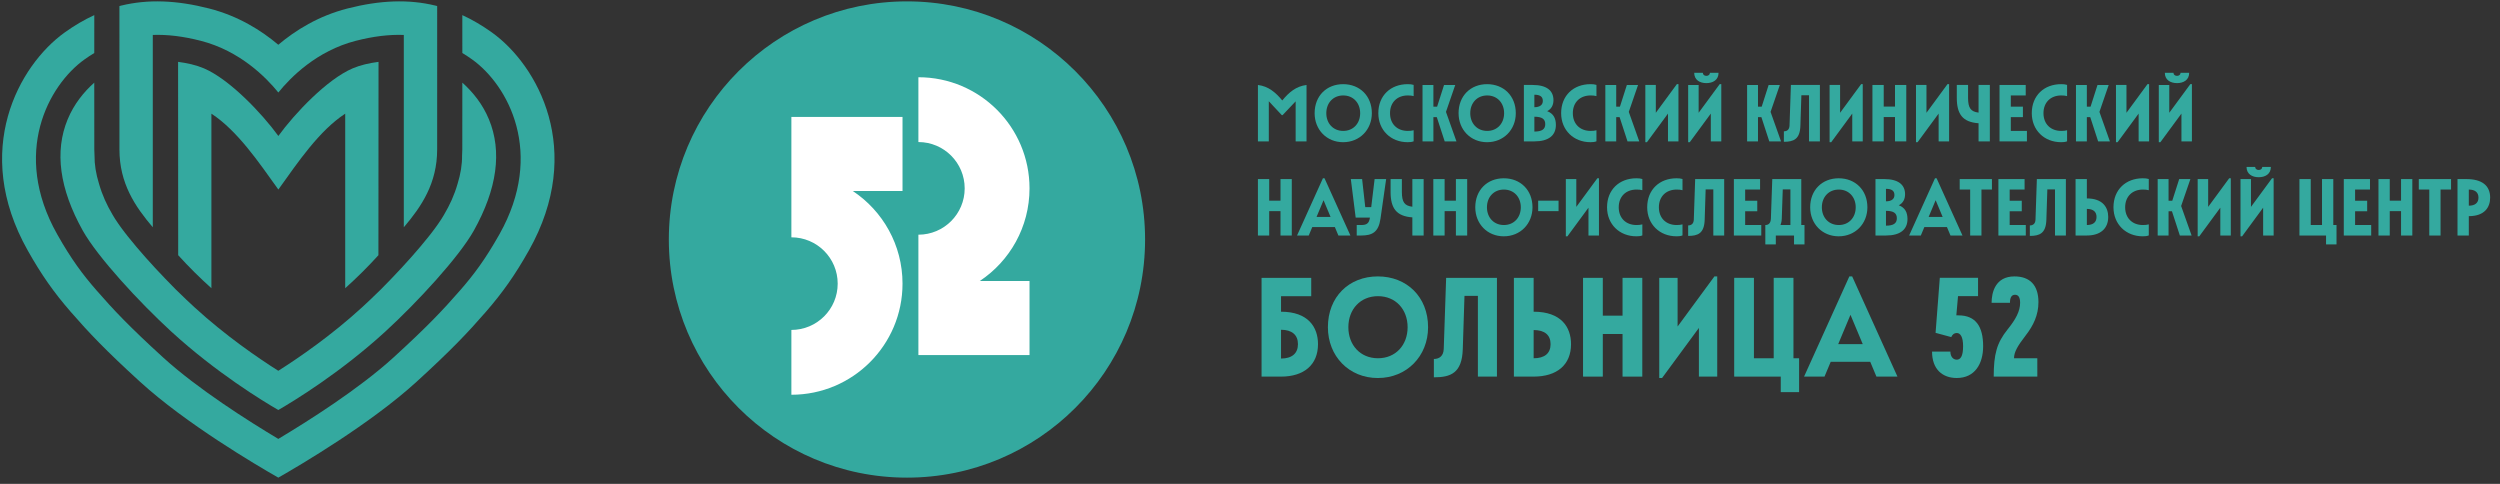
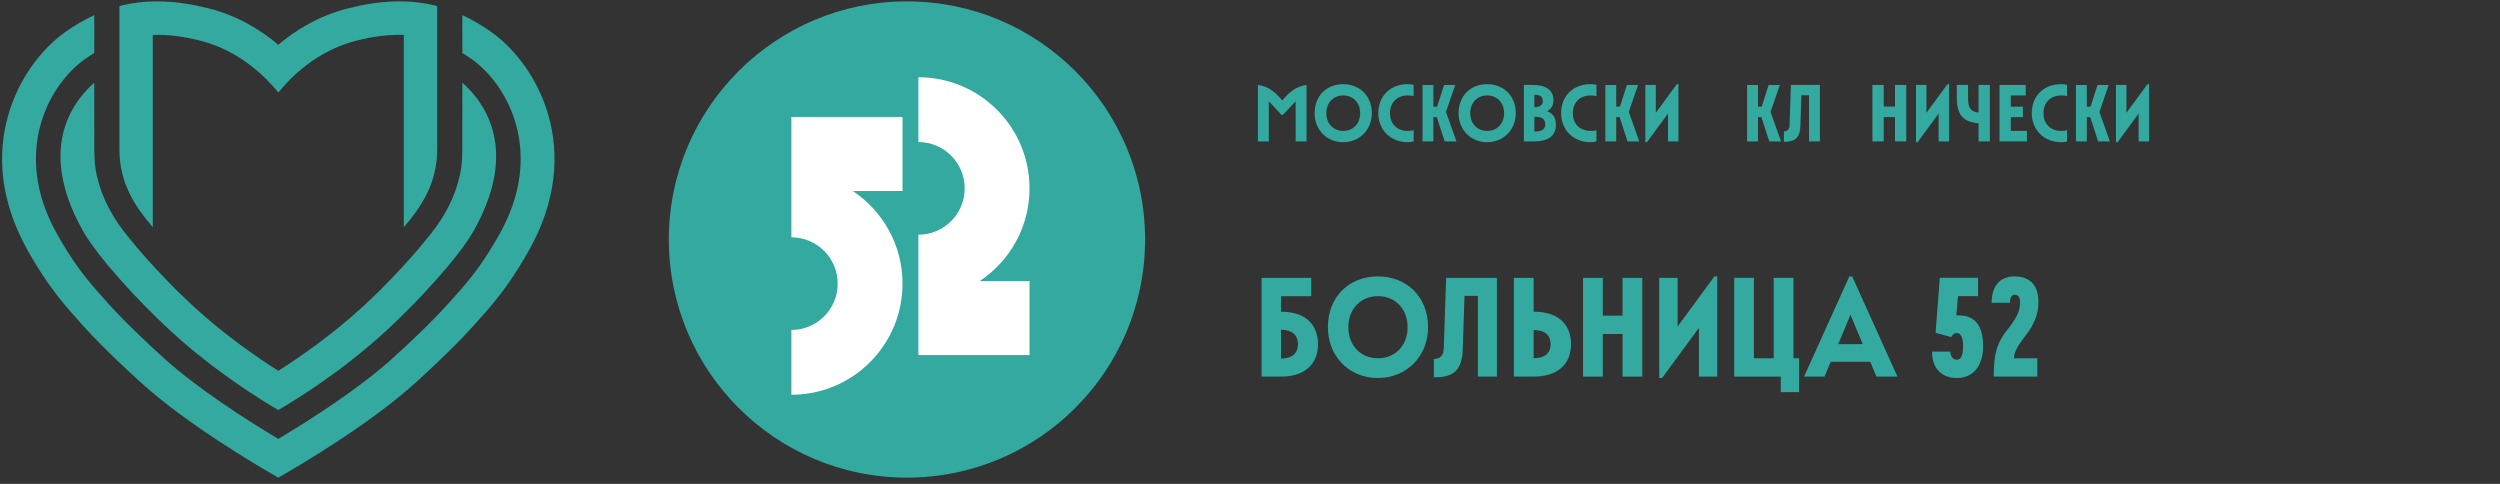
<svg xmlns="http://www.w3.org/2000/svg" version="1.1" id="Layer_1" x="0px" y="0px" width="372px" height="72px" viewBox="0 0 372 72" enable-background="new 0 0 372 72" xml:space="preserve">
  <rect x="0" y="0" width="372" height="72" fill="#333333" stroke="none" />
  <g>
    <path fill="#34A99F" d="M73.202,4.833c-1.454-1.043-2.918-1.897-4.409-2.585c0.001,1.654,0.002,3.601,0.003,5.638   c0.489,0.299,0.976,0.614,1.464,0.965c5.352,3.839,10.851,13.931,4.066,25.99c-2.156,3.829-3.887,6.097-5.822,8.317   c-2.596,2.984-4.946,5.463-9.923,10.008c-5.159,4.709-12.802,9.533-17.169,12.143c-4.366-2.609-12.009-7.434-17.168-12.143   c-4.978-4.545-7.327-7.023-9.924-10.008c-1.934-2.221-3.666-4.488-5.821-8.317C1.712,22.782,7.211,12.69,12.564,8.851   c0.488-0.351,0.975-0.666,1.464-0.965c0-2.037,0.001-3.984,0.002-5.638C12.54,2.936,11.076,3.79,9.622,4.833   c-6.8,4.88-13.878,17.541-5.503,32.423c2.021,3.592,3.876,6.24,6.402,9.141c2.719,3.125,5.169,5.709,10.324,10.416   c6.819,6.225,17.319,12.406,20.565,14.258h0.006c3.246-1.852,13.744-8.033,20.563-14.258c5.156-4.707,7.605-7.291,10.324-10.416   c2.525-2.9,4.38-5.549,6.402-9.141C87.08,22.374,80.001,9.713,73.202,4.833" />
    <path fill="#34A99F" d="M72.757,17.767c-0.946-2.289-2.408-4.08-3.961-5.47c0.001,4.484,0,8.59-0.006,9.956   c-0.001,0.303-0.02,0.592-0.034,0.884c0.016,1.314-0.206,2.717-0.667,4.206c-0.477,1.682-1.173,3.181-1.988,4.556   c-0.002,0.004-0.004,0.007-0.005,0.011c-0.227,0.407-0.532,0.879-0.893,1.395c-0.104,0.152-0.213,0.301-0.32,0.45   c-0.045,0.063-0.089,0.124-0.136,0.188c-0.175,0.239-0.352,0.475-0.532,0.708c-0.007,0.009-0.015,0.017-0.022,0.028   c-0.148,0.19-0.296,0.379-0.445,0.565c-1.496,1.881-3.45,4.084-5.55,6.262c-1.017,1.072-2.062,2.113-3.134,3.115   c-0.387,0.365-0.773,0.729-1.156,1.08c-4.61,4.225-9.436,7.533-12.497,9.473c-3.06-1.939-7.886-5.248-12.497-9.473   c-0.383-0.352-0.768-0.715-1.155-1.08c-1.072-1.002-2.118-2.043-3.134-3.115c-2.1-2.178-4.054-4.381-5.549-6.262   c-0.151-0.186-0.298-0.375-0.445-0.565c-0.007-0.011-0.015-0.019-0.022-0.028c-0.181-0.233-0.358-0.469-0.533-0.708   c-0.047-0.064-0.09-0.125-0.136-0.188c-0.108-0.149-0.215-0.298-0.32-0.45c-0.36-0.516-0.666-0.988-0.893-1.395   c-0.002-0.004-0.003-0.007-0.005-0.011c-0.815-1.375-1.511-2.874-1.988-4.556c-0.462-1.489-0.683-2.892-0.668-4.206   c-0.014-0.292-0.032-0.581-0.033-0.884c-0.005-1.366-0.006-5.472-0.005-9.956c-1.554,1.39-3.016,3.181-3.962,5.47   C8.095,22.538,8.85,28.1,12.309,34.299c2.198,3.937,8.427,10.683,13.171,15.031c6.687,6.129,13.657,10.363,15.929,11.676h0.005   c2.273-1.313,9.242-5.547,15.929-11.676c4.744-4.348,10.972-11.094,13.17-15.031C73.974,28.1,74.729,22.538,72.757,17.767" />
    <path fill="#34A99F" d="M64.774,0.829c-3.967-0.963-8.222-0.808-13.075,0.436c-4.328,1.109-7.746,3.252-10.288,5.396   c-2.541-2.144-5.959-4.287-10.287-5.396c-4.853-1.244-9.108-1.399-13.076-0.436c-0.08,0.02-0.277,0.071-0.277,0.071   s0.002,5.92,0.002,21.337c0,5.041,2.324,8.486,4.962,11.582V5.199c2.194-0.08,4.537,0.205,7.132,0.87   c5.834,1.494,9.729,5.447,11.541,7.684l0.009,0.011l0.01-0.011c1.812-2.237,5.695-6.19,11.528-7.684   c2.596-0.665,4.938-0.95,7.132-0.87v28.62c2.638-3.096,4.963-6.541,4.963-11.582C65.05,6.82,65.052,0.9,65.052,0.9   S64.855,0.849,64.774,0.829" />
-     <path fill="#34A99F" d="M52.471,10.175c-3.841,1.642-8.643,6.739-11.052,10.057c-2.409-3.318-7.226-8.415-11.066-10.057   c-1.164-0.497-2.504-0.796-3.854-0.971l0.016,28.771c1.56,1.721,3.219,3.367,4.942,4.912V16.914   c3.891,2.547,7.049,7.232,9.87,11.161l0.092,0.129l0.092-0.129c2.821-3.929,5.964-8.614,9.856-11.161v25.973   c1.722-1.545,3.383-3.191,4.942-4.912l0.016-28.771C54.975,9.379,53.635,9.678,52.471,10.175" />
    <path fill="#34A99F" d="M99.522,35.638c0,19.567,15.864,35.434,35.434,35.434c19.569,0,35.432-15.867,35.432-35.434   S154.525,0.204,134.956,0.204C115.386,0.204,99.522,16.071,99.522,35.638" />
    <path fill="#FFFFFF" d="M153.193,28.031c0-9.132-7.402-16.538-16.536-16.538v9.644c3.807,0,6.888,3.089,6.888,6.894   c0,3.803-3.081,6.891-6.888,6.891v17.914h16.536V41.809h-7.395C150.253,38.85,153.193,33.782,153.193,28.031 M117.757,35.313   c3.806,0,6.891,3.085,6.891,6.892c0,3.809-3.085,6.889-6.891,6.889v9.645c9.135,0,16.538-7.4,16.538-16.533   c0-5.754-2.938-10.818-7.396-13.782h7.396V17.401h-16.538V35.313z" />
    <path fill="#34A99F" d="M190.802,14.946c0.994-1.211,2.051-2.11,3.609-2.303v8.396h-1.619v-5.961l-1.943,2.051h-0.119l-1.932-2.063   v5.973h-1.619v-8.396C188.739,12.836,189.794,13.735,190.802,14.946" />
    <path fill="#34A99F" d="M195.616,16.842c0-2.579,1.785-4.318,4.244-4.318s4.27,1.739,4.27,4.318c0,2.458-1.811,4.317-4.27,4.317   S195.616,19.3,195.616,16.842 M202.392,16.842c0-1.523-1.02-2.639-2.52-2.639c-1.498,0-2.518,1.116-2.518,2.639   c0,1.522,1.02,2.638,2.518,2.638C201.372,19.48,202.392,18.364,202.392,16.842" />
    <path fill="#34A99F" d="M205.095,16.842c0-2.639,1.848-4.318,4.367-4.318c0.348,0,0.611,0.024,0.887,0.108v1.667   c-0.275-0.072-0.516-0.096-0.875-0.096c-1.561,0-2.639,1.02-2.639,2.639s1.078,2.638,2.639,2.638c0.359,0,0.6-0.024,0.875-0.096   v1.644c-0.275,0.107-0.553,0.131-0.887,0.131C206.942,21.159,205.095,19.361,205.095,16.842" />
    <polygon fill="#34A99F" points="213.794,17.429 213.29,17.429 213.29,21.039 211.671,21.039 211.671,12.644 213.29,12.644    213.29,15.87 213.843,15.87 214.874,12.644 216.54,12.644 215.161,16.65 216.72,21.039 214.97,21.039  " />
    <path fill="#34A99F" d="M217.036,16.842c0-2.579,1.785-4.318,4.244-4.318s4.27,1.739,4.27,4.318c0,2.458-1.811,4.317-4.27,4.317   S217.036,19.3,217.036,16.842 M223.812,16.842c0-1.523-1.021-2.639-2.52-2.639s-2.518,1.116-2.518,2.639   c0,1.522,1.02,2.638,2.518,2.638S223.812,18.364,223.812,16.842" />
    <path fill="#34A99F" d="M226.755,12.643h1.318c2.039,0,3.082,0.815,3.082,2.255c0,0.731-0.299,1.319-0.936,1.643   c0.936,0.348,1.297,1.068,1.297,2.051c0,1.559-1.08,2.446-3.203,2.446h-1.559V12.643z M229.573,15.018   c0-0.66-0.443-0.924-1.26-0.924v1.859C229.118,15.953,229.573,15.618,229.573,15.018 M229.933,18.472   c0-0.756-0.48-1.104-1.619-1.104v2.208C229.44,19.576,229.933,19.228,229.933,18.472" />
    <path fill="#34A99F" d="M232.298,16.842c0-2.639,1.85-4.318,4.367-4.318c0.348,0,0.611,0.024,0.887,0.108v1.667   c-0.275-0.072-0.516-0.096-0.875-0.096c-1.561,0-2.639,1.02-2.639,2.639s1.078,2.638,2.639,2.638c0.359,0,0.6-0.024,0.875-0.096   v1.644c-0.275,0.107-0.553,0.131-0.887,0.131C234.147,21.159,232.298,19.361,232.298,16.842" />
    <polygon fill="#34A99F" points="240.997,17.429 240.493,17.429 240.493,21.039 238.874,21.039 238.874,12.644 240.493,12.644    240.493,15.87 241.046,15.87 242.077,12.644 243.743,12.644 242.364,16.65 243.923,21.039 242.173,21.039  " />
    <polygon fill="#34A99F" points="244.827,12.643 246.386,12.643 246.386,16.781 249.515,12.523 249.755,12.523 249.755,21.039    248.196,21.039 248.196,16.901 245.065,21.159 244.827,21.159  " />
-     <path fill="#34A99F" d="M251.2,12.644h1.557v4.137l3.131-4.258h0.24v8.516h-1.559v-4.138l-3.131,4.258H251.2V12.644z    M252.099,10.833h1.283c0,0.275,0.227,0.455,0.527,0.455c0.299,0,0.527-0.18,0.527-0.455h1.283c0,1.067-0.84,1.535-1.811,1.535   S252.099,11.9,252.099,10.833" />
    <polygon fill="#34A99F" points="262.093,17.429 261.589,17.429 261.589,21.039 259.97,21.039 259.97,12.644 261.589,12.644    261.589,15.87 262.142,15.87 263.173,12.644 264.839,12.644 263.46,16.65 265.019,21.039 263.269,21.039  " />
    <path fill="#34A99F" d="M266.282,18.688l0.203-6.045h4.316v8.396h-1.617v-6.861h-1.139l-0.145,4.51   c-0.059,2.051-1.02,2.41-2.459,2.41V19.54C265.923,19.54,266.259,19.276,266.282,18.688" />
-     <polygon fill="#34A99F" points="272.245,12.643 273.806,12.643 273.806,16.781 276.935,12.523 277.175,12.523 277.175,21.039    275.616,21.039 275.616,16.901 272.485,21.159 272.245,21.159  " />
    <polygon fill="#34A99F" points="281.976,17.417 280.296,17.417 280.296,21.039 278.618,21.039 278.618,12.644 280.296,12.644    280.296,15.858 281.976,15.858 281.976,12.644 283.655,12.644 283.655,21.039 281.976,21.039  " />
    <polygon fill="#34A99F" points="285.099,12.643 286.657,12.643 286.657,16.781 289.786,12.523 290.026,12.523 290.026,21.039    288.468,21.039 288.468,16.901 285.337,21.159 285.099,21.159  " />
    <path fill="#34A99F" d="M291.171,12.643h1.678v1.919c0,1.547,0.422,2.051,1.561,2.195v-4.114h1.678v8.396h-1.678V18.34   c-2.363-0.168-3.238-1.343-3.238-3.778V12.643z" />
    <polygon fill="#34A99F" points="297.53,12.643 301.427,12.643 301.427,14.203 299.208,14.203 299.208,15.87 301.009,15.87    301.009,17.428 299.208,17.428 299.208,19.479 301.606,19.479 301.606,21.039 297.53,21.039  " />
    <path fill="#34A99F" d="M302.329,16.842c0-2.639,1.848-4.318,4.367-4.318c0.348,0,0.611,0.024,0.887,0.108v1.667   c-0.275-0.072-0.516-0.096-0.875-0.096c-1.561,0-2.639,1.02-2.639,2.639s1.078,2.638,2.639,2.638c0.359,0,0.6-0.024,0.875-0.096   v1.644c-0.275,0.107-0.553,0.131-0.887,0.131C304.177,21.159,302.329,19.361,302.329,16.842" />
    <polygon fill="#34A99F" points="311.028,17.429 310.524,17.429 310.524,21.039 308.905,21.039 308.905,12.644 310.524,12.644    310.524,15.87 311.077,15.87 312.108,12.644 313.774,12.644 312.396,16.65 313.954,21.039 312.204,21.039  " />
    <polygon fill="#34A99F" points="314.856,12.643 316.417,12.643 316.417,16.781 319.546,12.523 319.786,12.523 319.786,21.039    318.228,21.039 318.228,16.901 315.097,21.159 314.856,21.159  " />
-     <path fill="#34A99F" d="M321.229,12.644h1.559v4.137l3.131-4.258h0.238v8.516h-1.559v-4.138l-3.131,4.258h-0.238V12.644z    M322.128,10.833h1.283c0,0.275,0.229,0.455,0.529,0.455c0.299,0,0.527-0.18,0.527-0.455h1.283c0,1.067-0.84,1.535-1.811,1.535   C322.968,12.368,322.128,11.9,322.128,10.833" />
-     <path fill="#34A99F" d="M190.538,31.421h-1.68v3.622h-1.68v-8.396h1.68v3.215h1.68v-3.215h1.678v8.396h-1.678V31.421z    M196.849,26.528h0.24l3.852,8.515h-1.789l-0.527-1.26h-3.357l-0.527,1.26h-1.74L196.849,26.528z M197.989,32.284l-1.045-2.494   l-1.043,2.494H197.989z M201.878,33.484h0.672c0.816,0,1.178-0.252,1.295-1.104h-2.121l-0.721-5.733h1.68l0.467,4.174h0.889   l0.504-4.174h1.715l-0.84,5.889c-0.289,2.003-1.211,2.507-2.867,2.507h-0.672V33.484z M206.919,26.647h1.68v1.919   c0,1.548,0.42,2.051,1.559,2.195v-4.114h1.68v8.396h-1.68v-2.699c-2.363-0.167-3.238-1.343-3.238-3.778V26.647z M216.638,31.421   h-1.68v3.622h-1.68v-8.396h1.68v3.215h1.68v-3.215h1.68v8.396h-1.68V31.421z M219.521,30.845c0-2.579,1.785-4.317,4.244-4.317   s4.27,1.738,4.27,4.317c0,2.459-1.811,4.318-4.27,4.318S219.521,33.304,219.521,30.845 M226.296,30.845   c0-1.523-1.02-2.638-2.52-2.638c-1.498,0-2.518,1.115-2.518,2.638s1.02,2.639,2.518,2.639   C225.276,33.484,226.296,32.368,226.296,30.845 M228.88,29.862h3.033v1.559h-3.033V29.862z M232.995,26.647h1.559v4.138   l3.131-4.257h0.24v8.515h-1.561v-4.138l-3.129,4.258h-0.24V26.647z M239.128,30.845c0-2.638,1.846-4.317,4.365-4.317   c0.348,0,0.613,0.024,0.887,0.107v1.667c-0.273-0.071-0.516-0.095-0.875-0.095c-1.559,0-2.639,1.019-2.639,2.638   s1.08,2.639,2.639,2.639c0.359,0,0.602-0.024,0.875-0.097v1.644c-0.273,0.108-0.551,0.132-0.887,0.132   C240.974,35.163,239.128,33.364,239.128,30.845 M245.103,30.845c0-2.638,1.846-4.317,4.365-4.317c0.35,0,0.611,0.024,0.889,0.107   v1.667c-0.277-0.071-0.518-0.095-0.875-0.095c-1.561,0-2.641,1.019-2.641,2.638s1.08,2.639,2.641,2.639   c0.357,0,0.598-0.024,0.875-0.097v1.644c-0.277,0.108-0.553,0.132-0.889,0.132C246.948,35.163,245.103,33.364,245.103,30.845    M252.038,32.692l0.203-6.045h4.318v8.396h-1.617v-6.861H253.8l-0.143,4.51c-0.061,2.051-1.02,2.411-2.459,2.411v-1.559   C251.679,33.544,252.013,33.28,252.038,32.692 M258.001,26.647h3.898v1.56h-2.219v1.667h1.801v1.559h-1.801v2.051h2.398v1.559   h-4.078V26.647z M263.509,32.512l0.205-5.865h4.316v6.837h0.48v2.878h-1.559v-1.319h-2.711v1.319h-1.559v-2.878   C263.161,33.484,263.485,33.22,263.509,32.512 M266.411,33.484v-5.302h-1.137l-0.146,4.33c-0.012,0.384-0.084,0.708-0.189,0.972   H266.411z M269.354,30.845c0-2.579,1.787-4.317,4.244-4.317c2.459,0,4.27,1.738,4.27,4.317c0,2.459-1.811,4.318-4.27,4.318   C271.142,35.163,269.354,33.304,269.354,30.845 M276.13,30.845c0-1.523-1.02-2.638-2.518-2.638c-1.5,0-2.52,1.115-2.52,2.638   s1.02,2.639,2.52,2.639C275.11,33.484,276.13,32.368,276.13,30.845 M279.073,26.647h1.32c2.039,0,3.082,0.816,3.082,2.255   c0,0.732-0.301,1.319-0.936,1.643c0.936,0.348,1.295,1.068,1.295,2.051c0,1.559-1.08,2.447-3.203,2.447h-1.559V26.647z    M281.892,29.022c0-0.659-0.443-0.924-1.26-0.924v1.86C281.437,29.958,281.892,29.622,281.892,29.022 M282.251,32.476   c0-0.756-0.479-1.103-1.619-1.103v2.207C281.761,33.58,282.251,33.232,282.251,32.476 M287.927,26.528h0.24l3.85,8.515h-1.785   l-0.529-1.26h-3.357l-0.527,1.26h-1.74L287.927,26.528z M289.067,32.284l-1.043-2.494l-1.043,2.494H289.067z M293.161,28.207   h-1.559v-1.56h4.797v1.56h-1.559v6.836h-1.68V28.207z M297.362,26.647h3.896v1.56h-2.219v1.667h1.799v1.559h-1.799v2.051h2.4v1.559   h-4.078V26.647z M302.882,32.692l0.203-6.045h4.318v8.396h-1.619v-6.861h-1.139l-0.145,4.51c-0.059,2.051-1.02,2.411-2.459,2.411   v-1.559C302.522,33.544,302.856,33.28,302.882,32.692 M308.845,26.647h1.68v2.879c2.352,0,3.178,1.319,3.178,2.758   c0,1.763-1.199,2.759-3.178,2.759h-1.68V26.647z M311.964,32.284c0-0.779-0.504-1.199-1.439-1.199v2.399   C311.46,33.484,311.964,33.064,311.964,32.284 M314.485,30.845c0-2.638,1.848-4.317,4.365-4.317c0.348,0,0.611,0.024,0.889,0.107   v1.667c-0.277-0.071-0.516-0.095-0.877-0.095c-1.559,0-2.639,1.019-2.639,2.638s1.08,2.639,2.639,2.639   c0.361,0,0.6-0.024,0.877-0.097v1.644c-0.277,0.108-0.551,0.132-0.889,0.132C316.333,35.163,314.485,33.364,314.485,30.845    M323.185,31.433h-0.504v3.61h-1.619v-8.396h1.619v3.227h0.551l1.031-3.227h1.668l-1.379,4.006l1.559,4.39h-1.75L323.185,31.433z    M327.013,26.647h1.561v4.138l3.129-4.257h0.24v8.515h-1.559v-4.138l-3.131,4.258h-0.24V26.647z M333.386,26.647h1.559v4.138   l3.131-4.257h0.242v8.515h-1.563v-4.138l-3.129,4.258h-0.24V26.647z M334.284,24.836h1.283c0,0.276,0.229,0.456,0.529,0.456   s0.527-0.18,0.527-0.456h1.283c0,1.068-0.84,1.535-1.811,1.535C335.124,26.371,334.284,25.904,334.284,24.836 M342.157,26.647h1.68   v6.837h1.678v-6.837h1.68v6.837h0.48v2.878h-1.559v-1.319h-3.959V26.647z M348.757,26.647h3.898v1.56h-2.217v1.667h1.797v1.559   h-1.797v2.051h2.396v1.559h-4.078V26.647z M357.276,31.421h-1.68v3.622h-1.68v-8.396h1.68v3.215h1.68v-3.215h1.678v8.396h-1.678   V31.421z M361.478,28.207h-1.561v-1.56h4.799v1.56h-1.561v6.836h-1.678V28.207z M365.677,26.647h1.32   c2.277,0,3.537,0.936,3.537,2.759c0,1.439-0.826,2.758-3.176,2.758v2.879h-1.682V26.647z M368.796,29.406   c0-0.78-0.504-1.199-1.438-1.199v2.398C368.292,30.605,368.796,30.185,368.796,29.406" />
    <path fill="#34A99F" d="M187.72,41.342h7.391v2.729h-4.494v2.311c4.053,0,5.502,2.309,5.502,4.828c0,3.086-2.1,4.83-5.502,4.83   h-2.896V41.342z M193.136,51.209c0-1.365-0.881-2.141-2.52-2.141v4.283C192.255,53.352,193.136,52.574,193.136,51.209" />
    <path fill="#34A99F" d="M197.591,48.689c0-4.514,3.129-7.559,7.432-7.559s7.475,3.045,7.475,7.559c0,4.307-3.172,7.561-7.475,7.561   S197.591,52.996,197.591,48.689 M209.452,48.689c0-2.666-1.785-4.619-4.41-4.619c-2.623,0-4.406,1.953-4.406,4.619   s1.783,4.619,4.406,4.619C207.667,53.309,209.452,51.355,209.452,48.689" />
    <path fill="#34A99F" d="M214.829,51.924l0.357-10.582h7.559v14.697h-2.834v-12.01h-1.996l-0.252,7.895   c-0.104,3.59-1.783,4.221-4.303,4.221v-2.73C214.2,53.414,214.788,52.951,214.829,51.924" />
    <path fill="#34A99F" d="M225.267,41.342h2.939v5.039c4.115,0,5.564,2.309,5.564,4.828c0,3.086-2.1,4.83-5.564,4.83h-2.939V41.342z    M230.726,51.209c0-1.365-0.881-2.1-2.52-2.1v4.201C229.845,53.311,230.726,52.574,230.726,51.209" />
    <polygon fill="#34A99F" points="241.435,49.697 238.497,49.697 238.497,56.039 235.556,56.039 235.556,41.344 238.497,41.344    238.497,46.969 241.435,46.969 241.435,41.344 244.374,41.344 244.374,56.039 241.435,56.039  " />
    <polygon fill="#34A99F" points="246.896,41.342 249.626,41.342 249.626,48.584 255.104,41.131 255.524,41.131 255.524,56.039    252.796,56.039 252.796,48.795 247.315,56.248 246.896,56.248  " />
    <polygon fill="#34A99F" points="258.048,41.342 260.985,41.342 260.985,53.311 263.927,53.311 263.927,41.342 266.866,41.342    266.866,53.311 267.706,53.311 267.706,58.348 264.976,58.348 264.976,56.039 258.048,56.039  " />
    <path fill="#34A99F" d="M275.183,41.131h0.42l6.738,14.908h-3.127l-0.924-2.205h-5.879l-0.924,2.205h-3.043L275.183,41.131z    M277.177,51.209l-1.826-4.367l-1.828,4.367H277.177z" />
    <path fill="#34A99F" d="M287.489,52.322h2.729c0,0.756,0.42,1.197,0.945,1.197s0.945-0.441,0.945-1.996   c0-1.363-0.379-1.971-0.945-1.971c-0.357,0-0.631,0.188-0.818,0.607l-2.332-0.631l0.631-8.186h5.689v2.727h-2.98l-0.252,2.857   h0.314c2.561,0,3.676,1.637,3.676,4.596c0,2.625-1.24,4.725-3.928,4.725C289.021,56.248,287.489,54.928,287.489,52.322" />
    <path fill="#34A99F" d="M303.153,56.039h-6.488c0-3.359,0.465-5.02,2.059-7.014c1.217-1.51,1.869-2.709,1.869-3.967   c0-0.861-0.293-1.197-0.756-1.197s-0.756,0.336-0.756,1.197h-2.73c0-1.533,0.547-3.928,3.402-3.928c2.33,0,3.568,1.344,3.568,3.822   c0,1.91-0.732,3.463-1.91,4.977c-1.195,1.553-1.723,2.457-1.723,3.381h3.465V56.039z" />
  </g>
  <g>
</g>
  <g>
</g>
  <g>
</g>
  <g>
</g>
  <g>
</g>
  <g>
</g>
</svg>